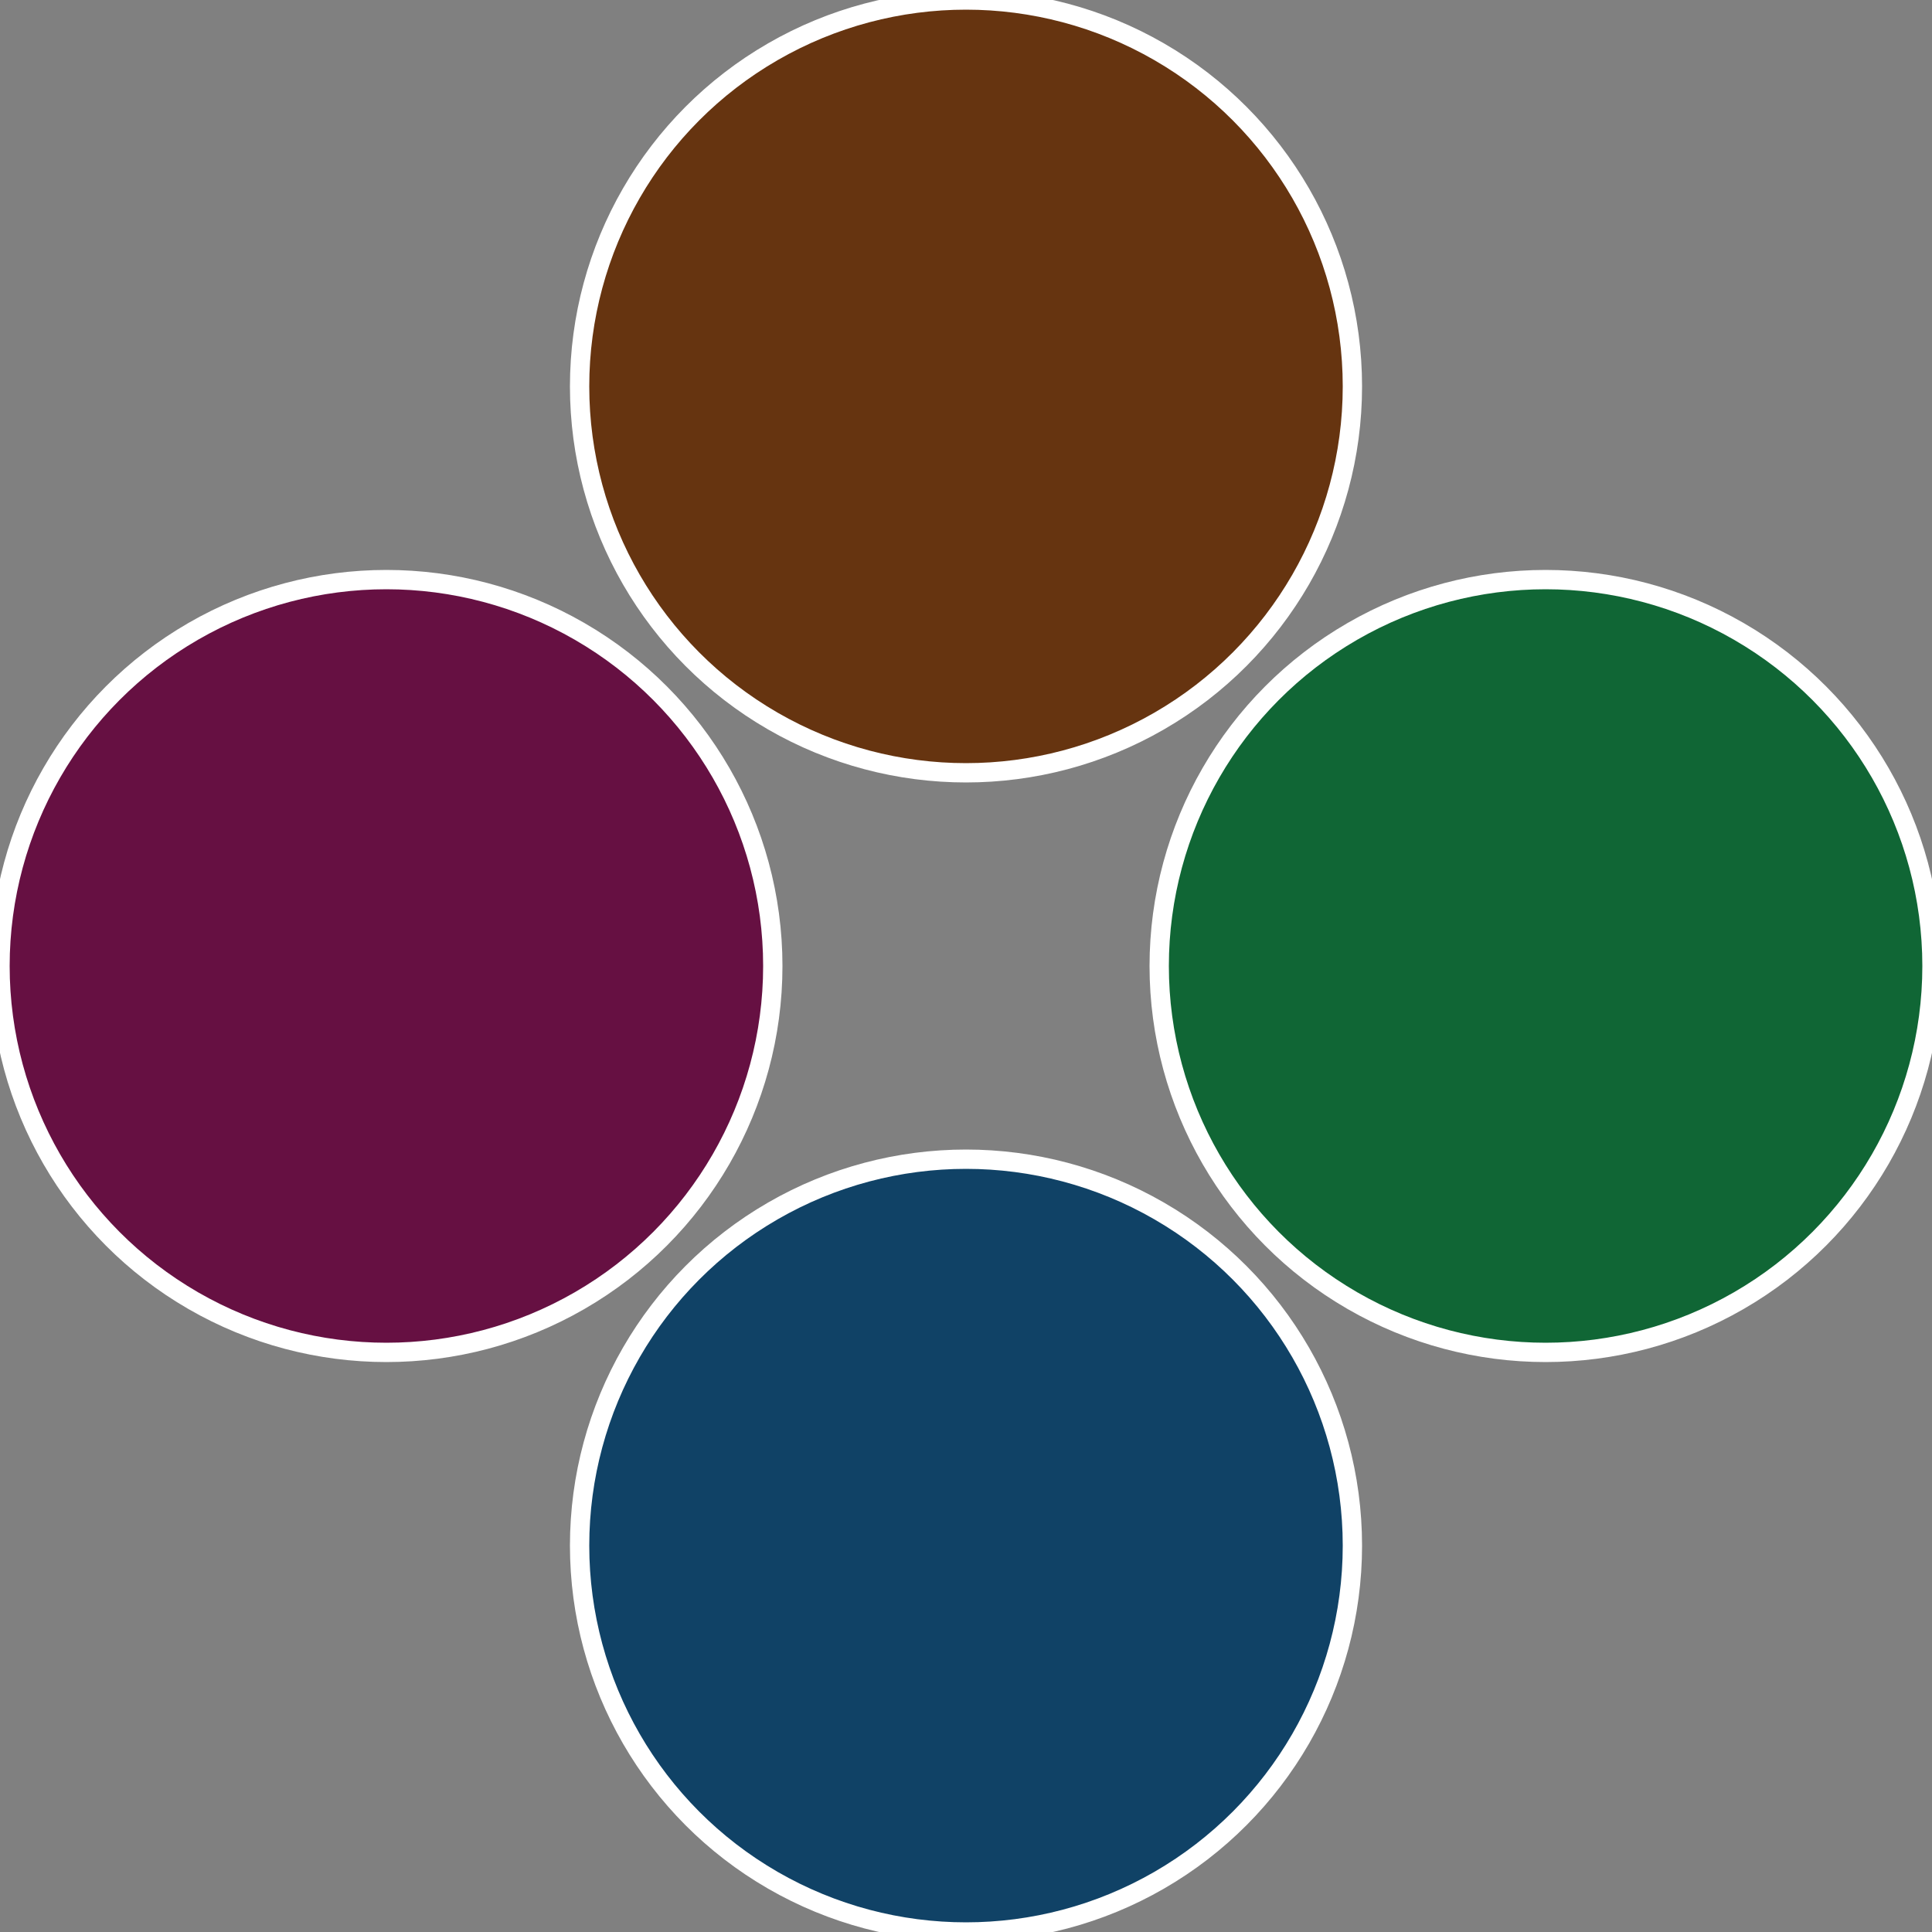
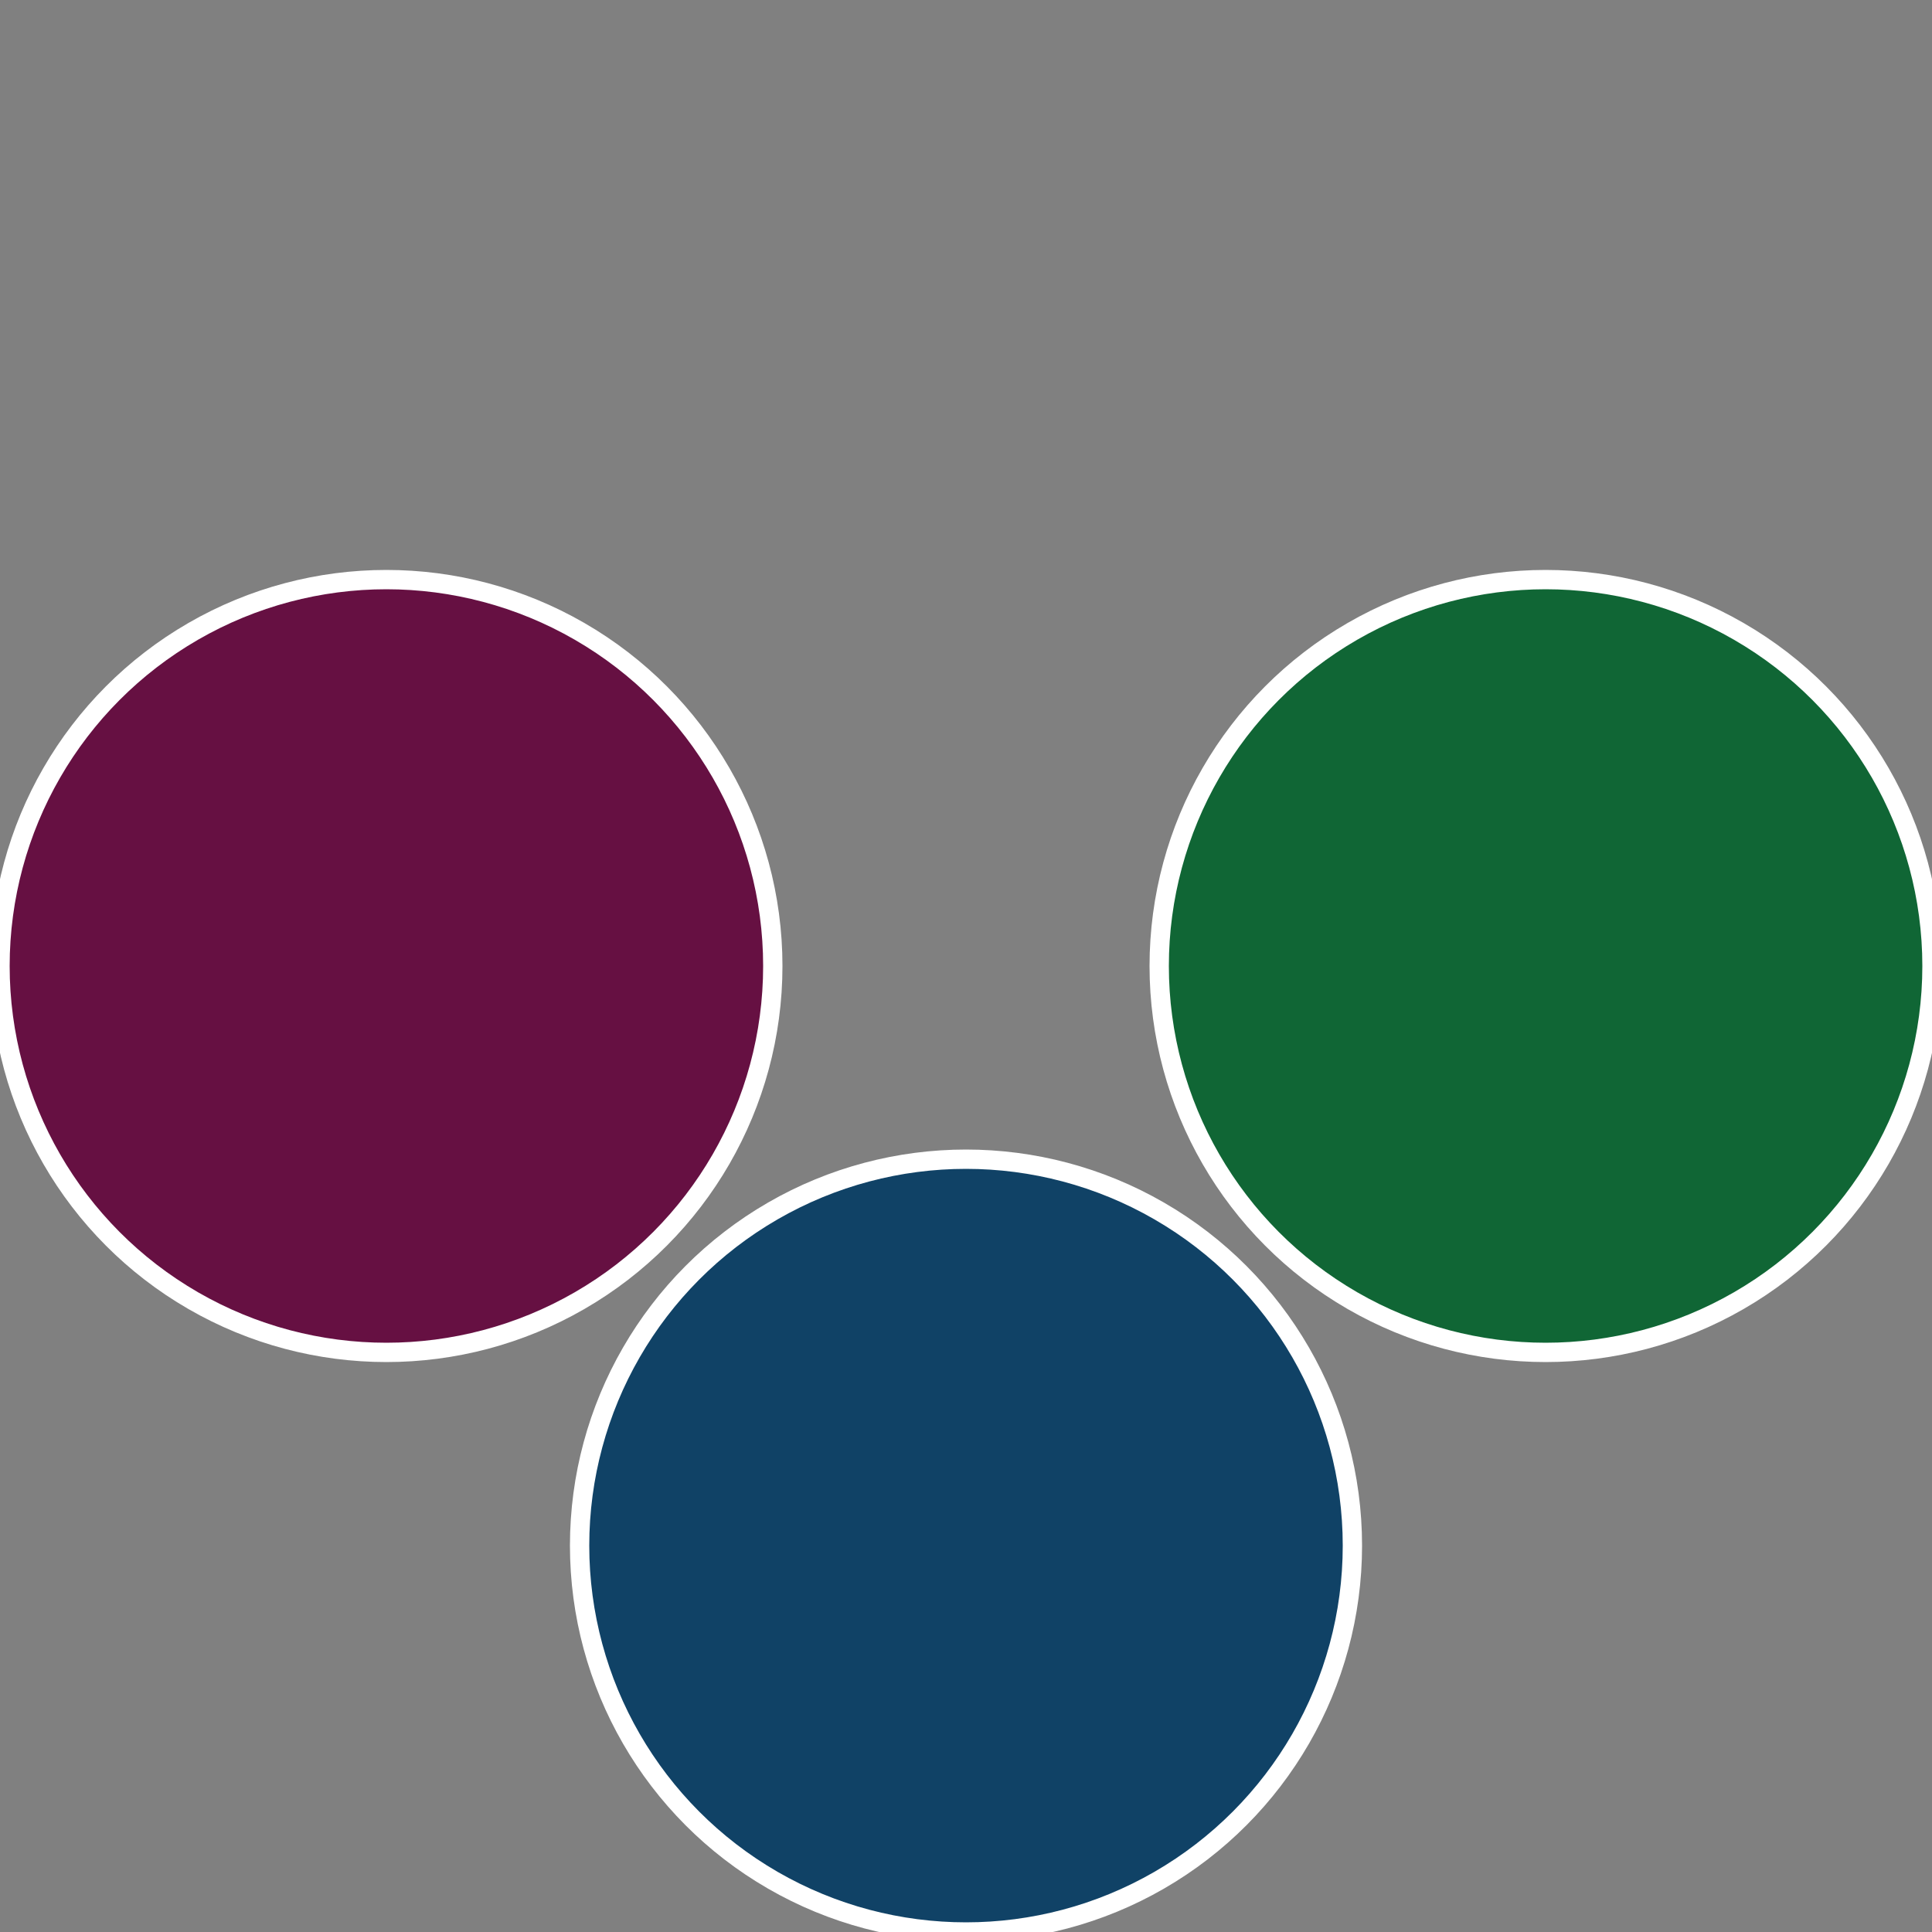
<svg xmlns="http://www.w3.org/2000/svg" width="500" height="500" viewBox="-1 -1 2 2">
  <rect x="-1" y="-1" width="2" height="2" fill="#808080" stroke="none" />
  <circle cx="0.6" cy="0" r="0.4" fill="#106635" stroke="#fff" stroke-width="1%" />
  <circle cx="3.6739403974421E-17" cy="0.6" r="0.4" fill="#104266" stroke="#fff" stroke-width="1%" />
  <circle cx="-0.6" cy="7.3478807948841E-17" r="0.4" fill="#661042" stroke="#fff" stroke-width="1%" />
-   <circle cx="-1.1021821192326E-16" cy="-0.6" r="0.4" fill="#663410" stroke="#fff" stroke-width="1%" />
</svg>